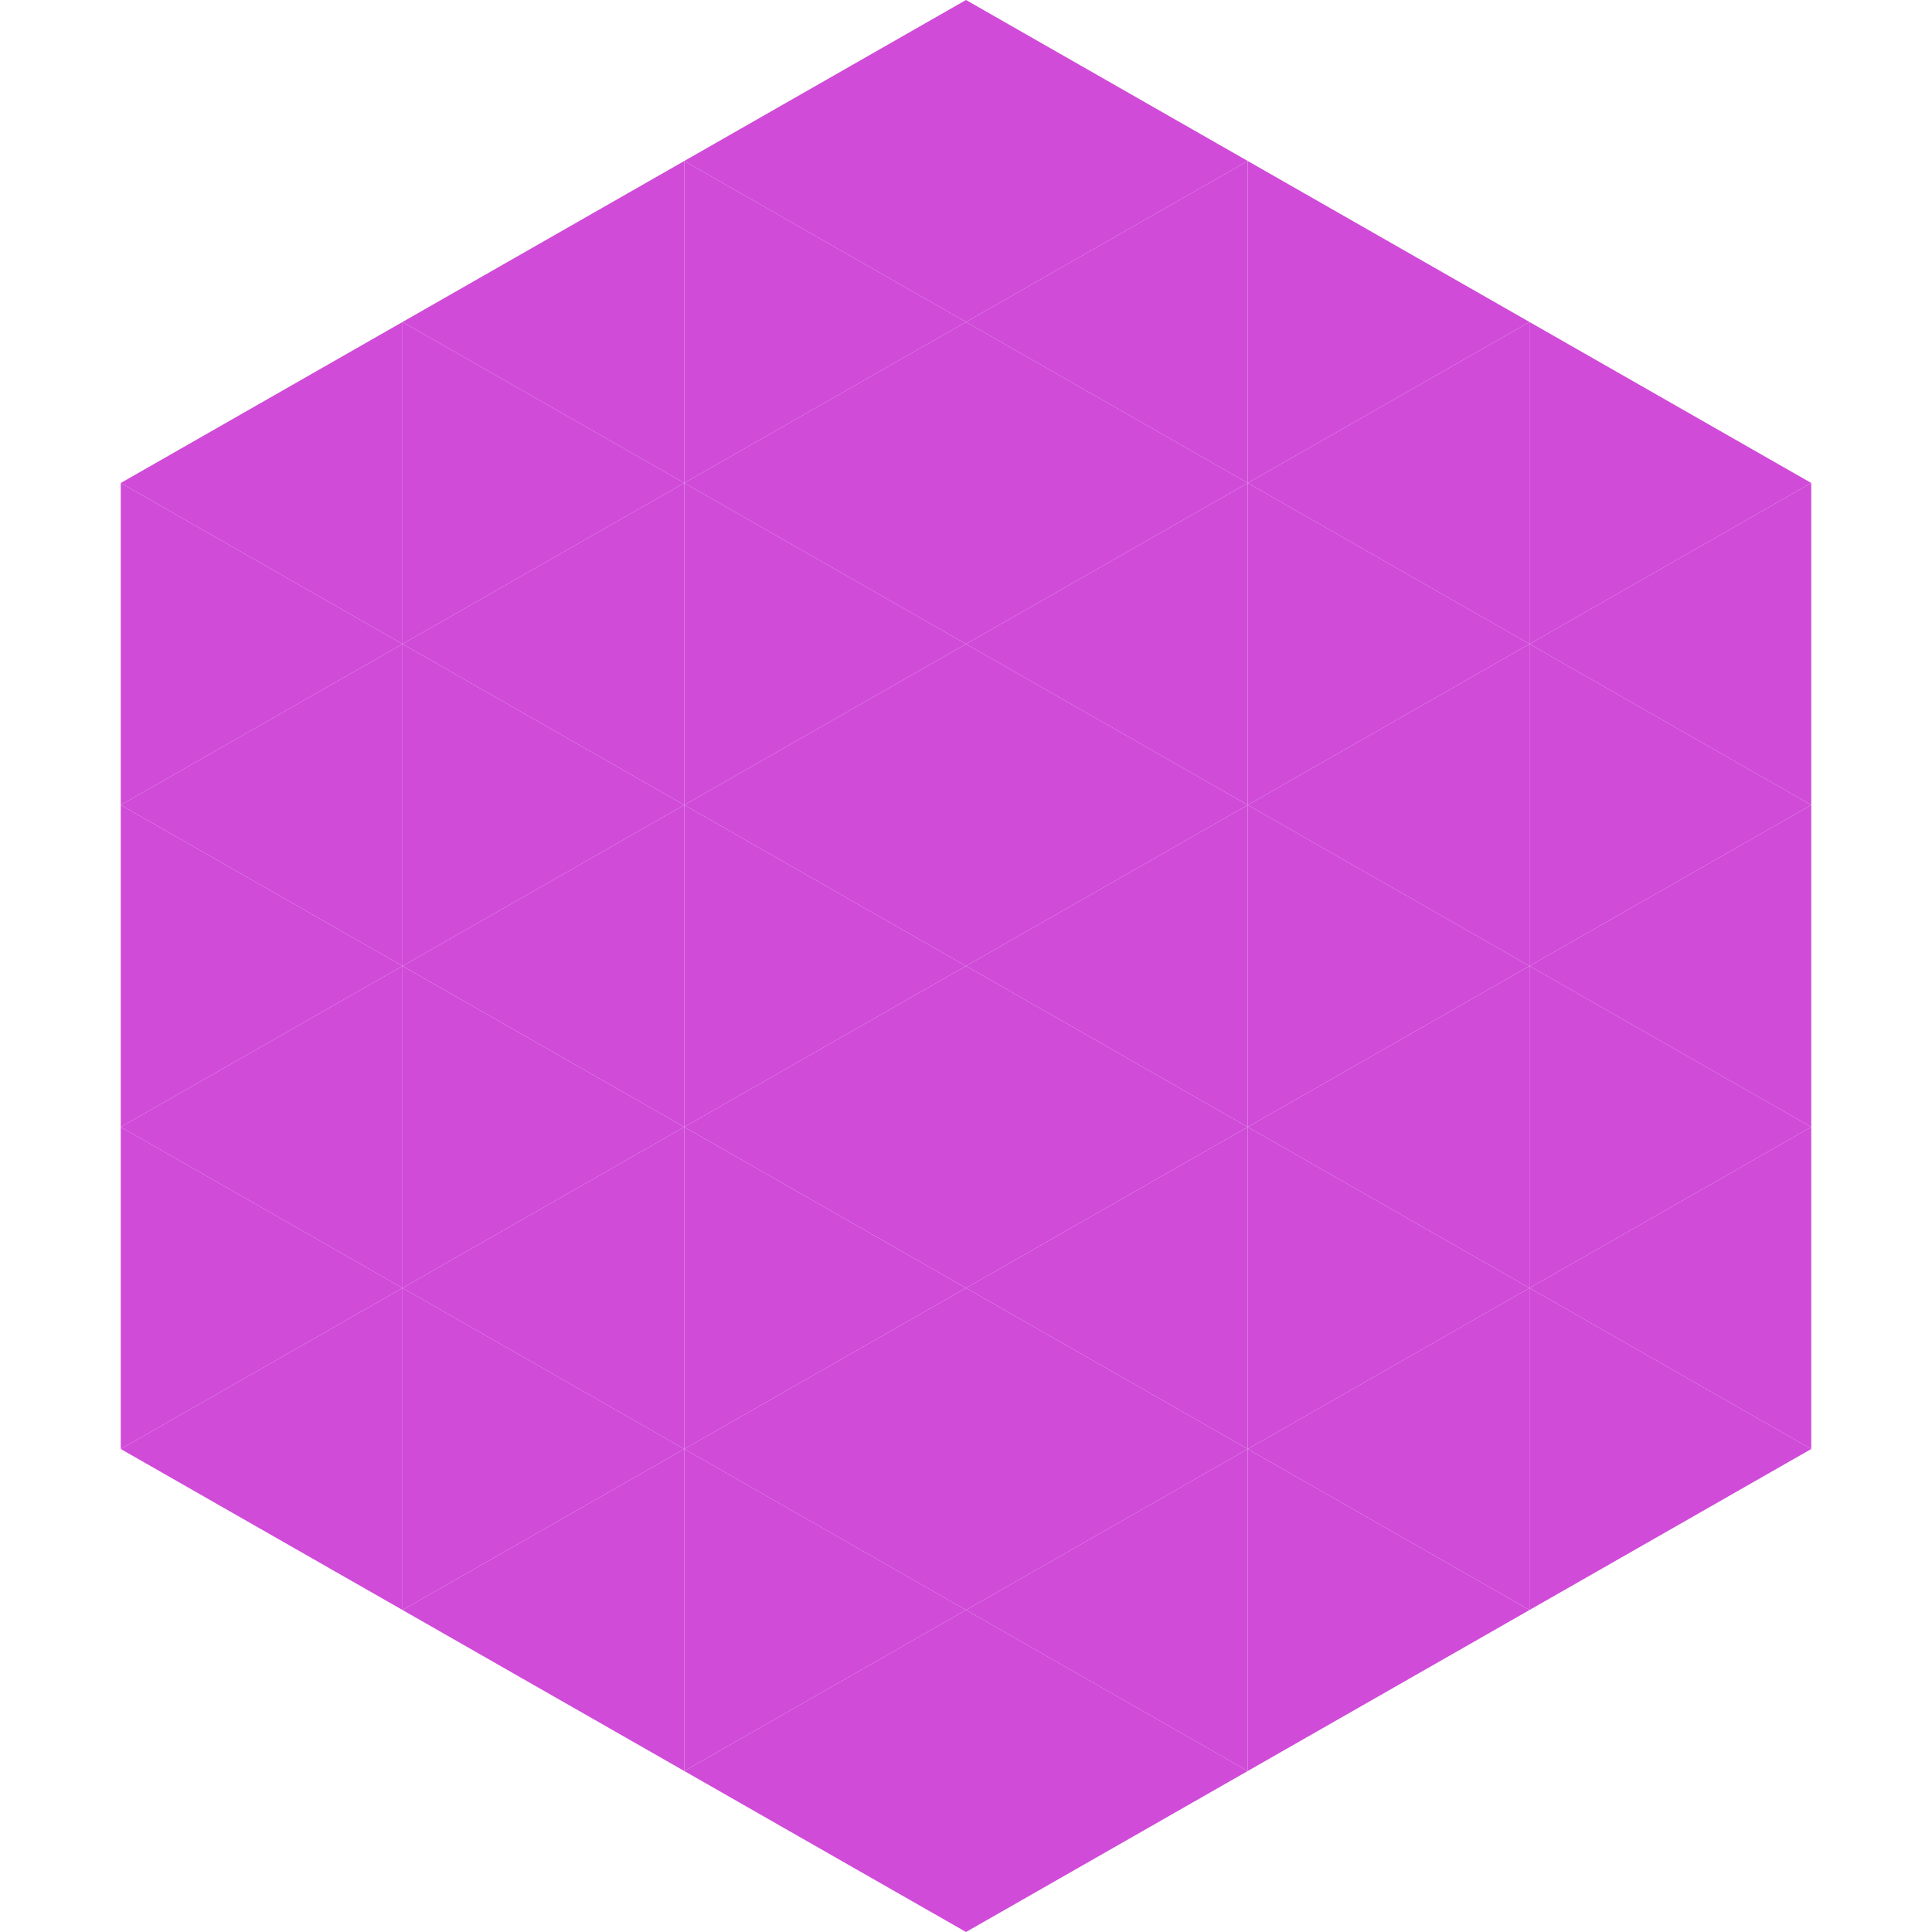
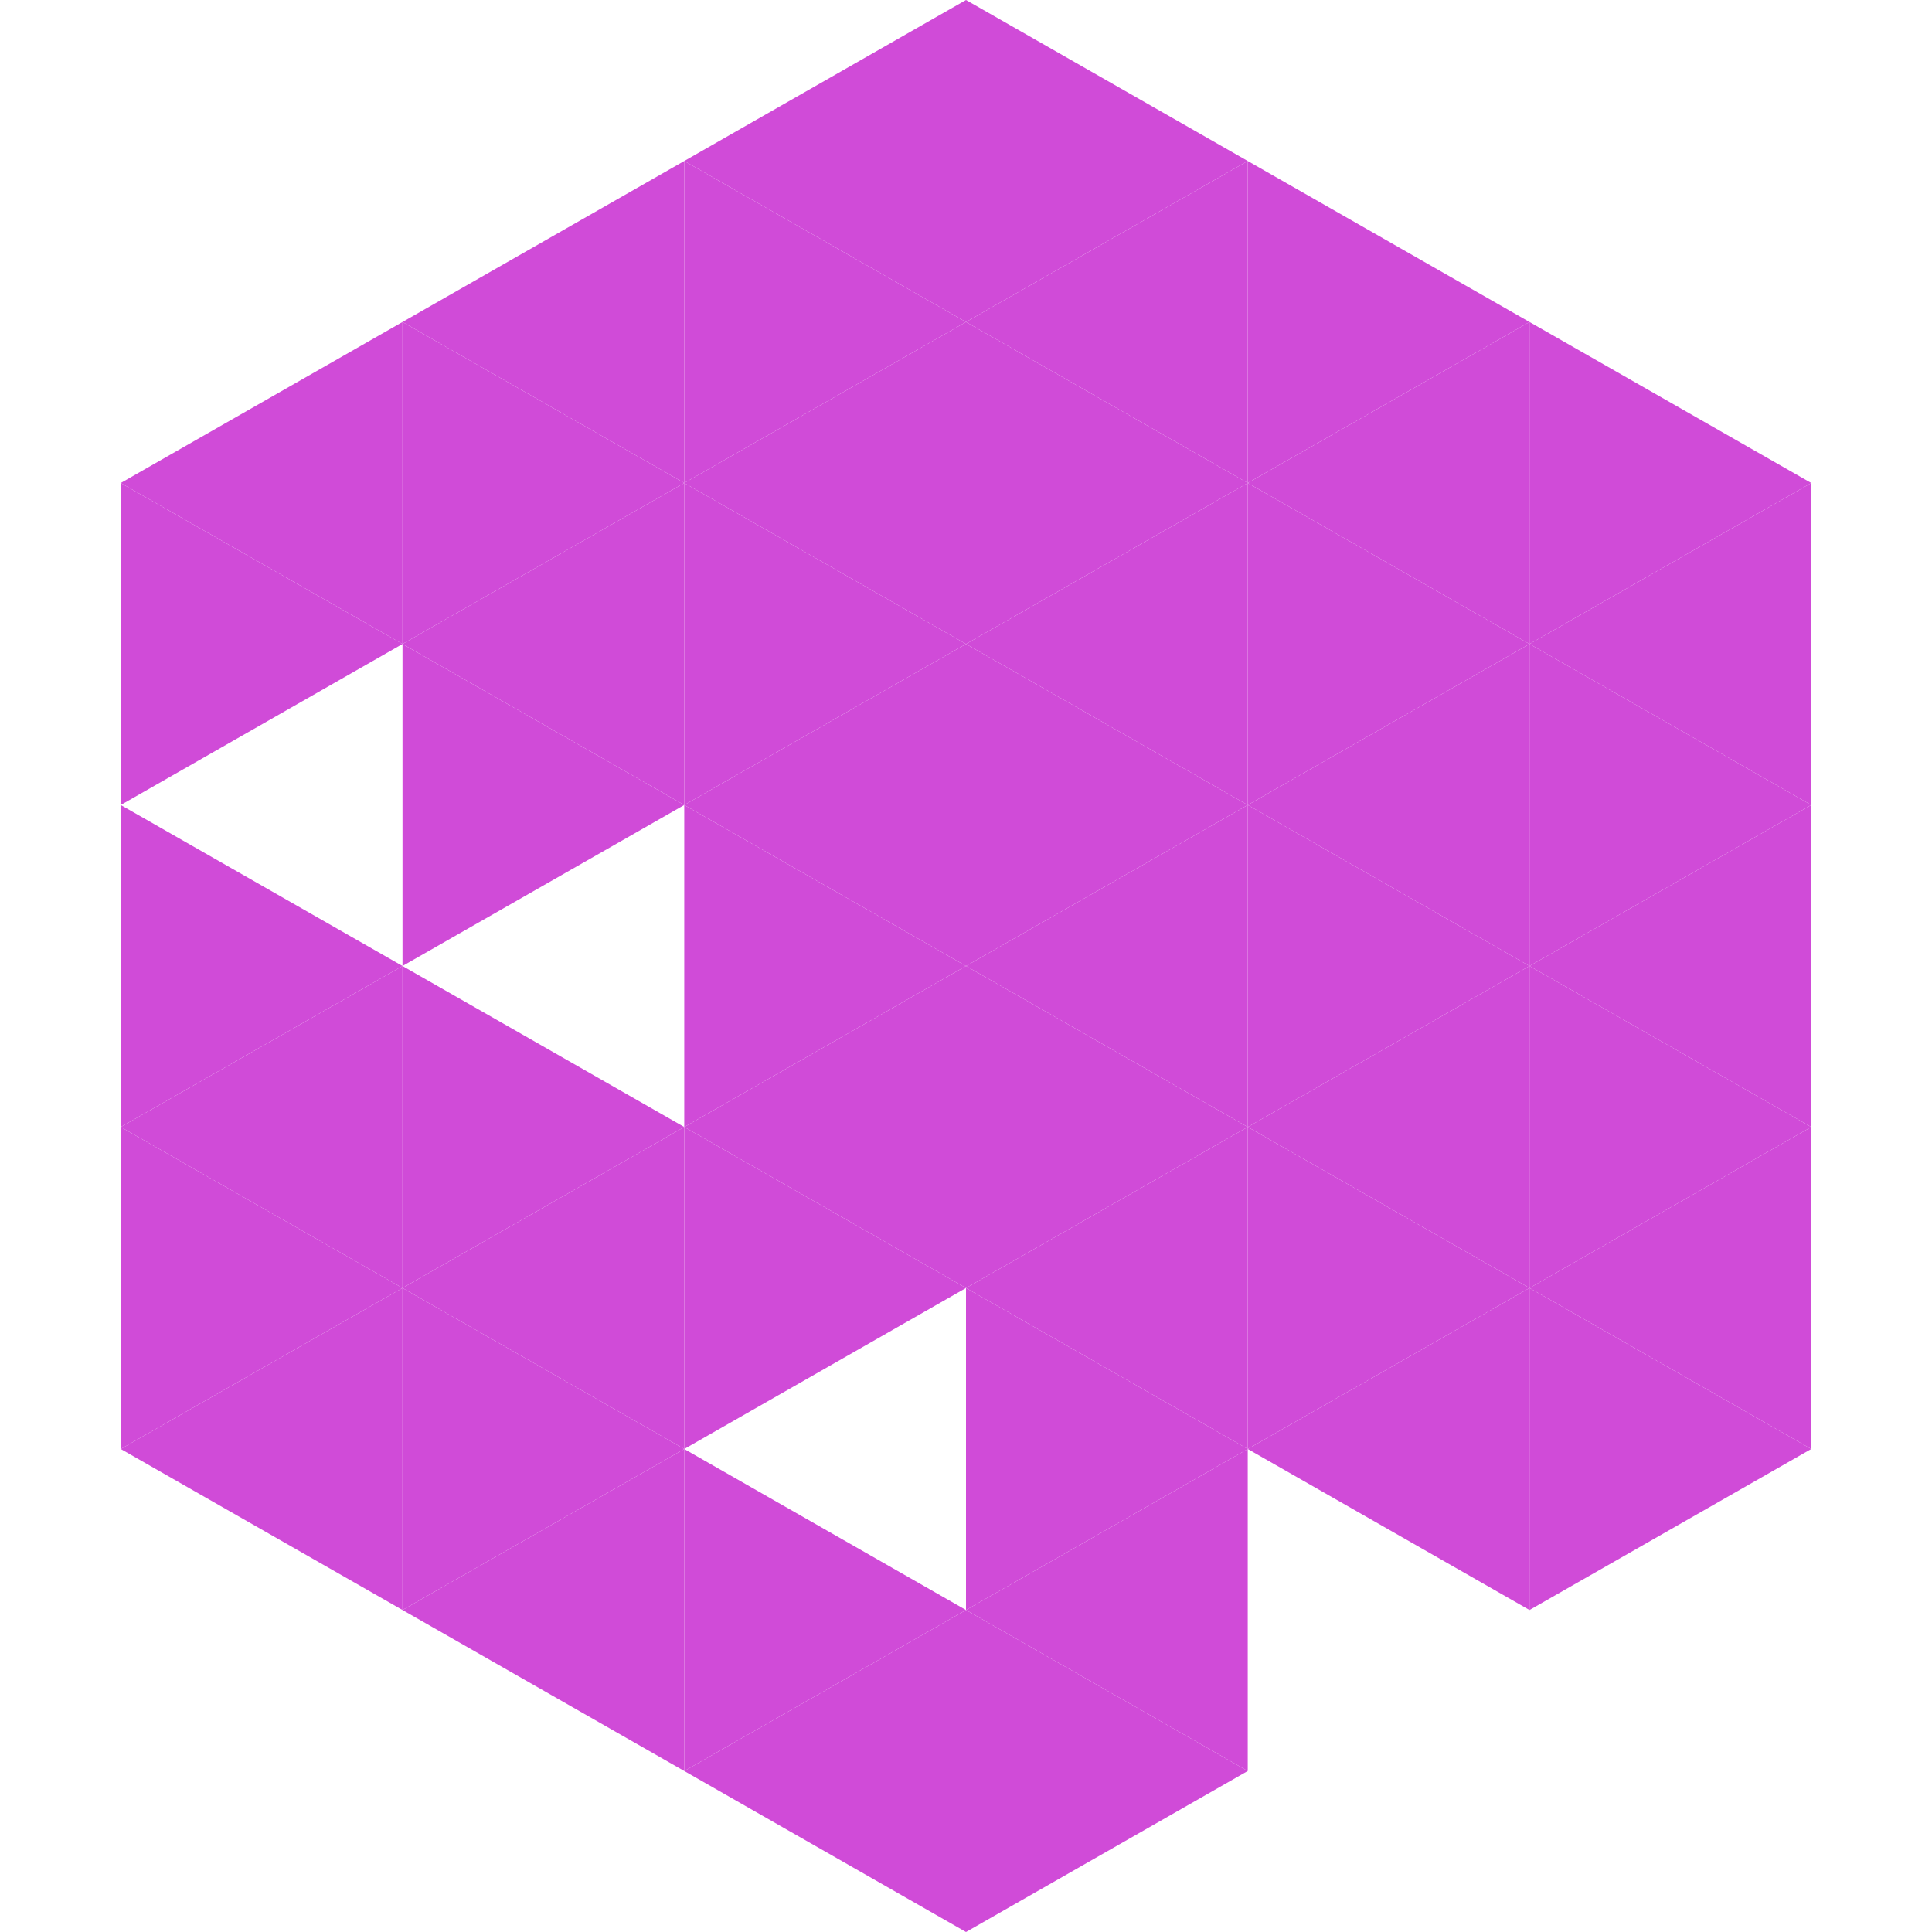
<svg xmlns="http://www.w3.org/2000/svg" width="240" height="240">
  <polygon points="50,40 15,60 50,80" style="fill:rgb(208,75,216)" />
  <polygon points="190,40 225,60 190,80" style="fill:rgb(208,75,216)" />
  <polygon points="15,60 50,80 15,100" style="fill:rgb(208,75,216)" />
  <polygon points="225,60 190,80 225,100" style="fill:rgb(208,75,216)" />
-   <polygon points="50,80 15,100 50,120" style="fill:rgb(208,75,216)" />
  <polygon points="190,80 225,100 190,120" style="fill:rgb(208,75,216)" />
  <polygon points="15,100 50,120 15,140" style="fill:rgb(208,75,216)" />
  <polygon points="225,100 190,120 225,140" style="fill:rgb(208,75,216)" />
  <polygon points="50,120 15,140 50,160" style="fill:rgb(208,75,216)" />
  <polygon points="190,120 225,140 190,160" style="fill:rgb(208,75,216)" />
  <polygon points="15,140 50,160 15,180" style="fill:rgb(208,75,216)" />
  <polygon points="225,140 190,160 225,180" style="fill:rgb(208,75,216)" />
  <polygon points="50,160 15,180 50,200" style="fill:rgb(208,75,216)" />
  <polygon points="190,160 225,180 190,200" style="fill:rgb(208,75,216)" />
  <polygon points="15,180 50,200 15,220" style="fill:rgb(255,255,255); fill-opacity:0" />
  <polygon points="225,180 190,200 225,220" style="fill:rgb(255,255,255); fill-opacity:0" />
  <polygon points="50,0 85,20 50,40" style="fill:rgb(255,255,255); fill-opacity:0" />
  <polygon points="190,0 155,20 190,40" style="fill:rgb(255,255,255); fill-opacity:0" />
  <polygon points="85,20 50,40 85,60" style="fill:rgb(208,75,216)" />
  <polygon points="155,20 190,40 155,60" style="fill:rgb(208,75,216)" />
  <polygon points="50,40 85,60 50,80" style="fill:rgb(208,75,216)" />
  <polygon points="190,40 155,60 190,80" style="fill:rgb(208,75,216)" />
  <polygon points="85,60 50,80 85,100" style="fill:rgb(208,75,216)" />
  <polygon points="155,60 190,80 155,100" style="fill:rgb(208,75,216)" />
  <polygon points="50,80 85,100 50,120" style="fill:rgb(208,75,216)" />
  <polygon points="190,80 155,100 190,120" style="fill:rgb(208,75,216)" />
-   <polygon points="85,100 50,120 85,140" style="fill:rgb(208,75,216)" />
  <polygon points="155,100 190,120 155,140" style="fill:rgb(208,75,216)" />
  <polygon points="50,120 85,140 50,160" style="fill:rgb(208,75,216)" />
  <polygon points="190,120 155,140 190,160" style="fill:rgb(208,75,216)" />
  <polygon points="85,140 50,160 85,180" style="fill:rgb(208,75,216)" />
  <polygon points="155,140 190,160 155,180" style="fill:rgb(208,75,216)" />
  <polygon points="50,160 85,180 50,200" style="fill:rgb(208,75,216)" />
  <polygon points="190,160 155,180 190,200" style="fill:rgb(208,75,216)" />
  <polygon points="85,180 50,200 85,220" style="fill:rgb(208,75,216)" />
-   <polygon points="155,180 190,200 155,220" style="fill:rgb(208,75,216)" />
  <polygon points="120,0 85,20 120,40" style="fill:rgb(208,75,216)" />
  <polygon points="120,0 155,20 120,40" style="fill:rgb(208,75,216)" />
  <polygon points="85,20 120,40 85,60" style="fill:rgb(208,75,216)" />
  <polygon points="155,20 120,40 155,60" style="fill:rgb(208,75,216)" />
  <polygon points="120,40 85,60 120,80" style="fill:rgb(208,75,216)" />
  <polygon points="120,40 155,60 120,80" style="fill:rgb(208,75,216)" />
  <polygon points="85,60 120,80 85,100" style="fill:rgb(208,75,216)" />
  <polygon points="155,60 120,80 155,100" style="fill:rgb(208,75,216)" />
  <polygon points="120,80 85,100 120,120" style="fill:rgb(208,75,216)" />
  <polygon points="120,80 155,100 120,120" style="fill:rgb(208,75,216)" />
  <polygon points="85,100 120,120 85,140" style="fill:rgb(208,75,216)" />
  <polygon points="155,100 120,120 155,140" style="fill:rgb(208,75,216)" />
  <polygon points="120,120 85,140 120,160" style="fill:rgb(208,75,216)" />
  <polygon points="120,120 155,140 120,160" style="fill:rgb(208,75,216)" />
  <polygon points="85,140 120,160 85,180" style="fill:rgb(208,75,216)" />
  <polygon points="155,140 120,160 155,180" style="fill:rgb(208,75,216)" />
-   <polygon points="120,160 85,180 120,200" style="fill:rgb(208,75,216)" />
  <polygon points="120,160 155,180 120,200" style="fill:rgb(208,75,216)" />
  <polygon points="85,180 120,200 85,220" style="fill:rgb(208,75,216)" />
  <polygon points="155,180 120,200 155,220" style="fill:rgb(208,75,216)" />
  <polygon points="120,200 85,220 120,240" style="fill:rgb(208,75,216)" />
  <polygon points="120,200 155,220 120,240" style="fill:rgb(208,75,216)" />
  <polygon points="85,220 120,240 85,260" style="fill:rgb(255,255,255); fill-opacity:0" />
  <polygon points="155,220 120,240 155,260" style="fill:rgb(255,255,255); fill-opacity:0" />
</svg>